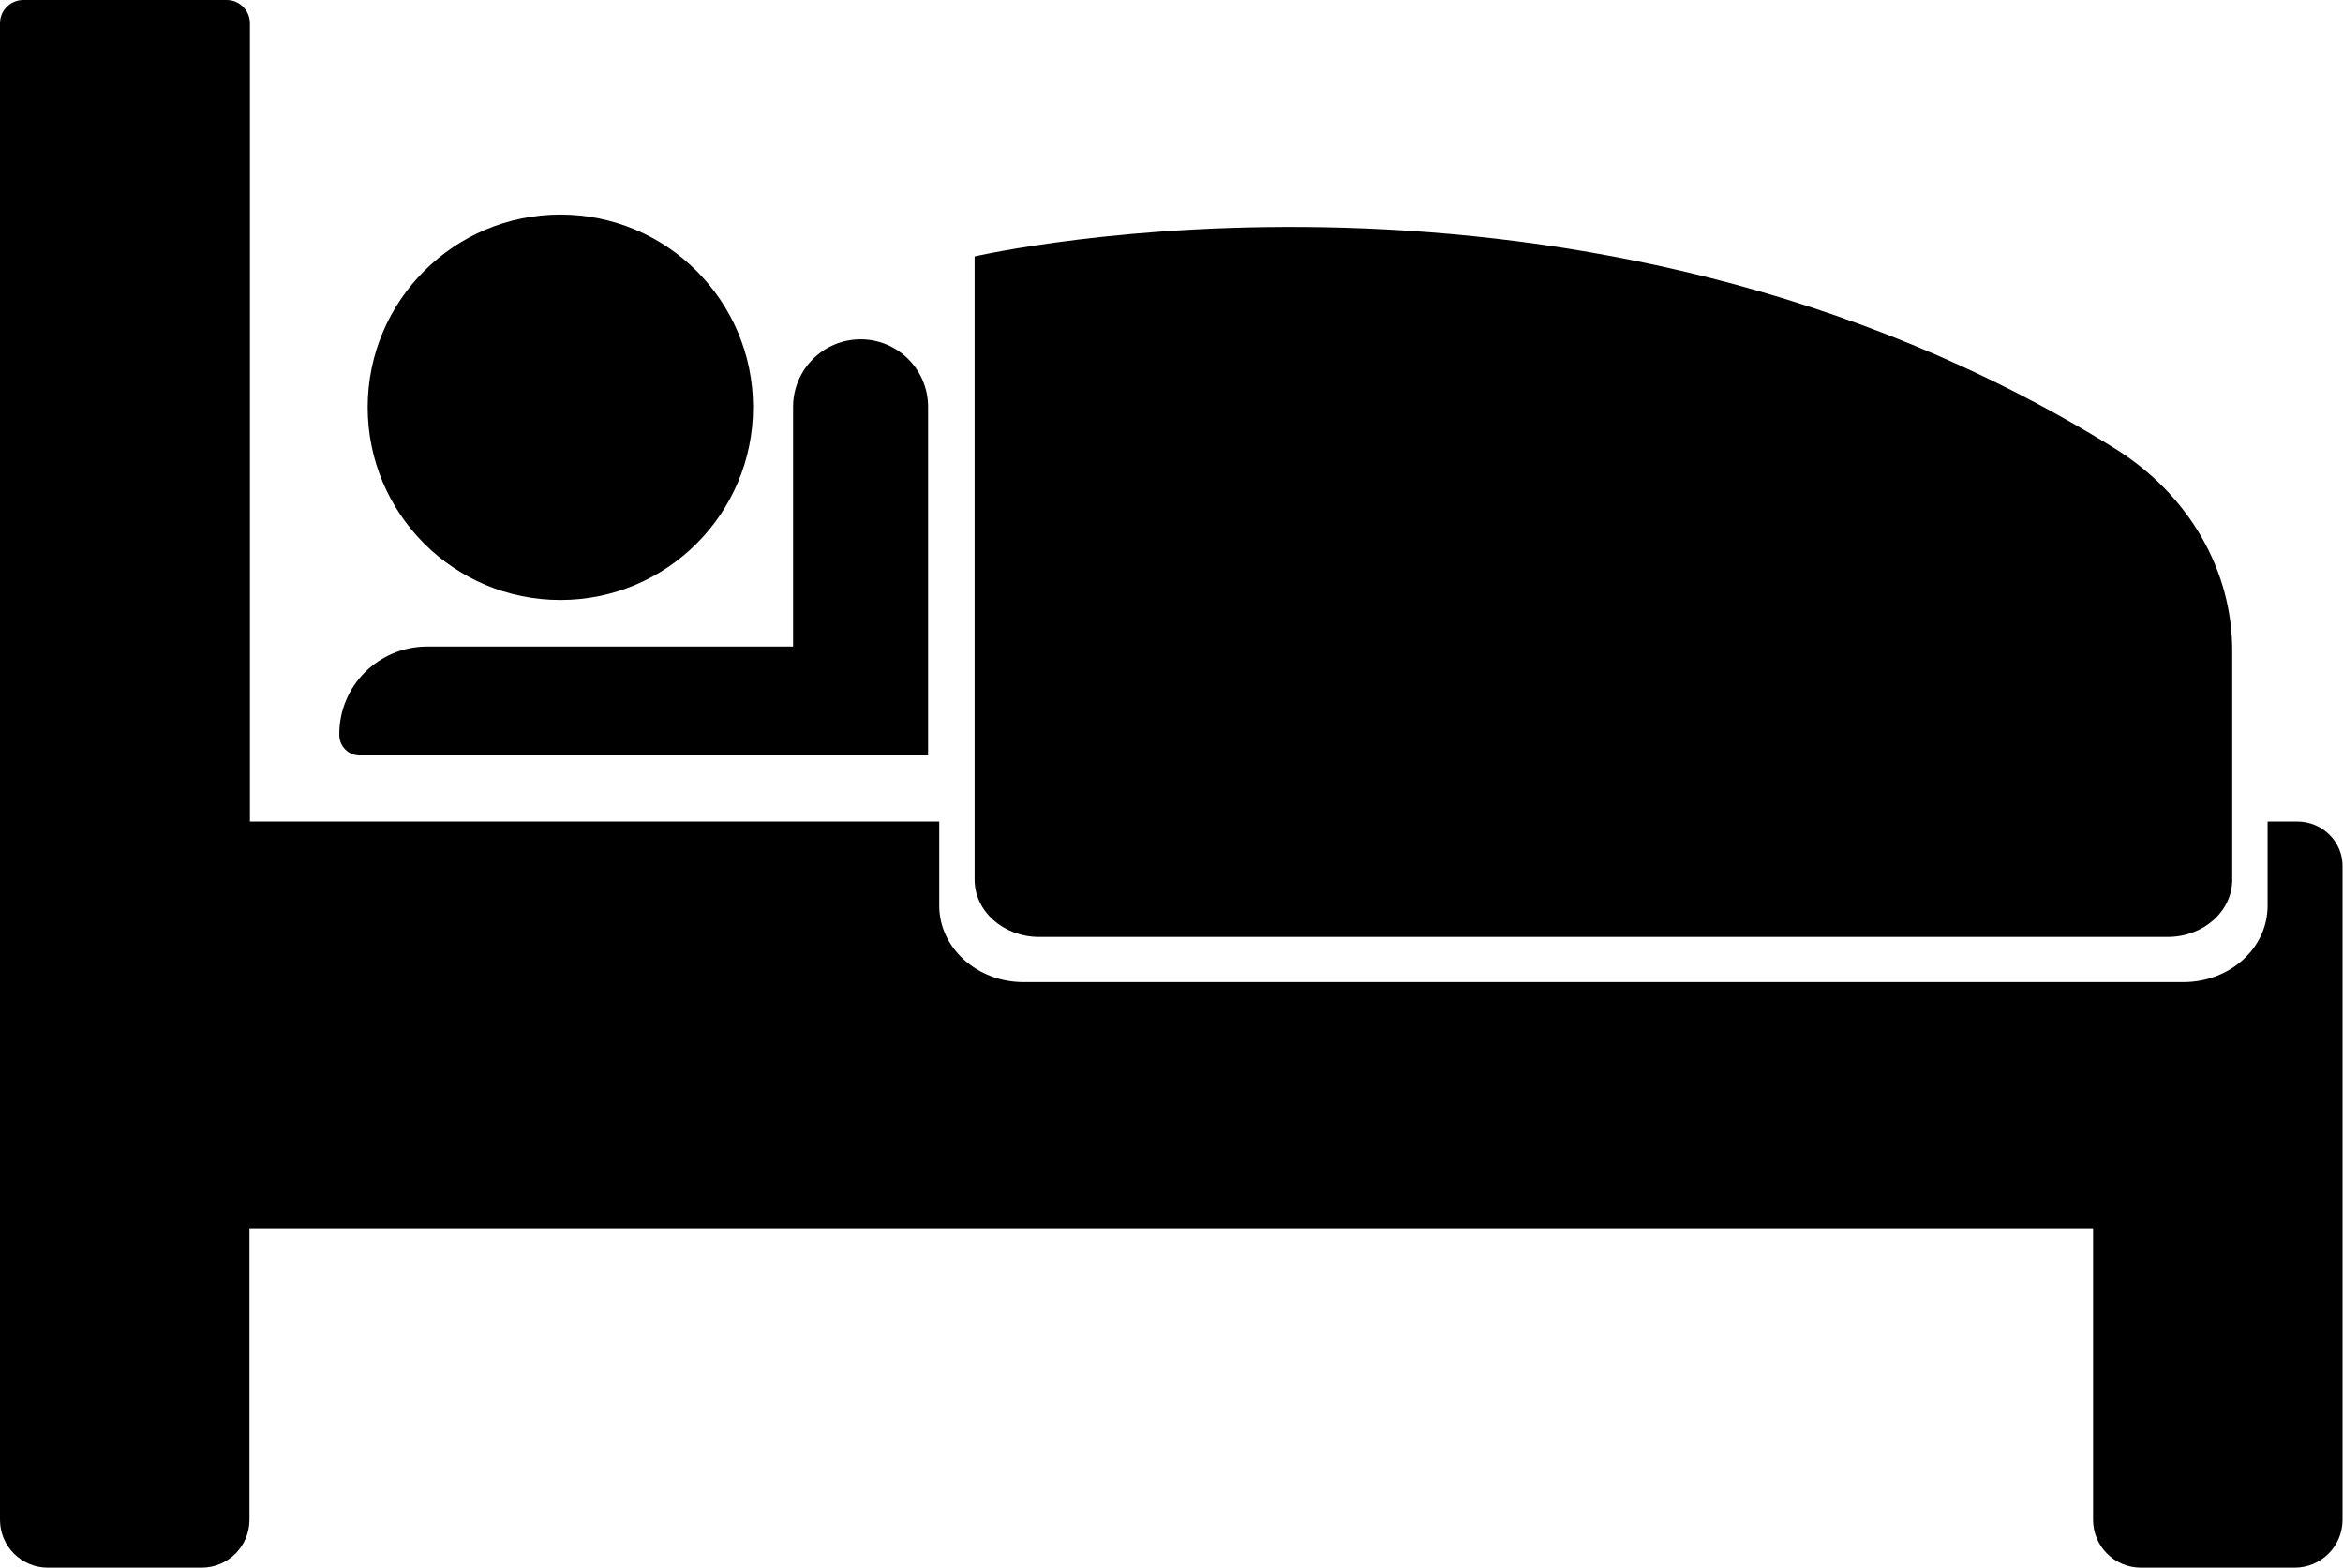
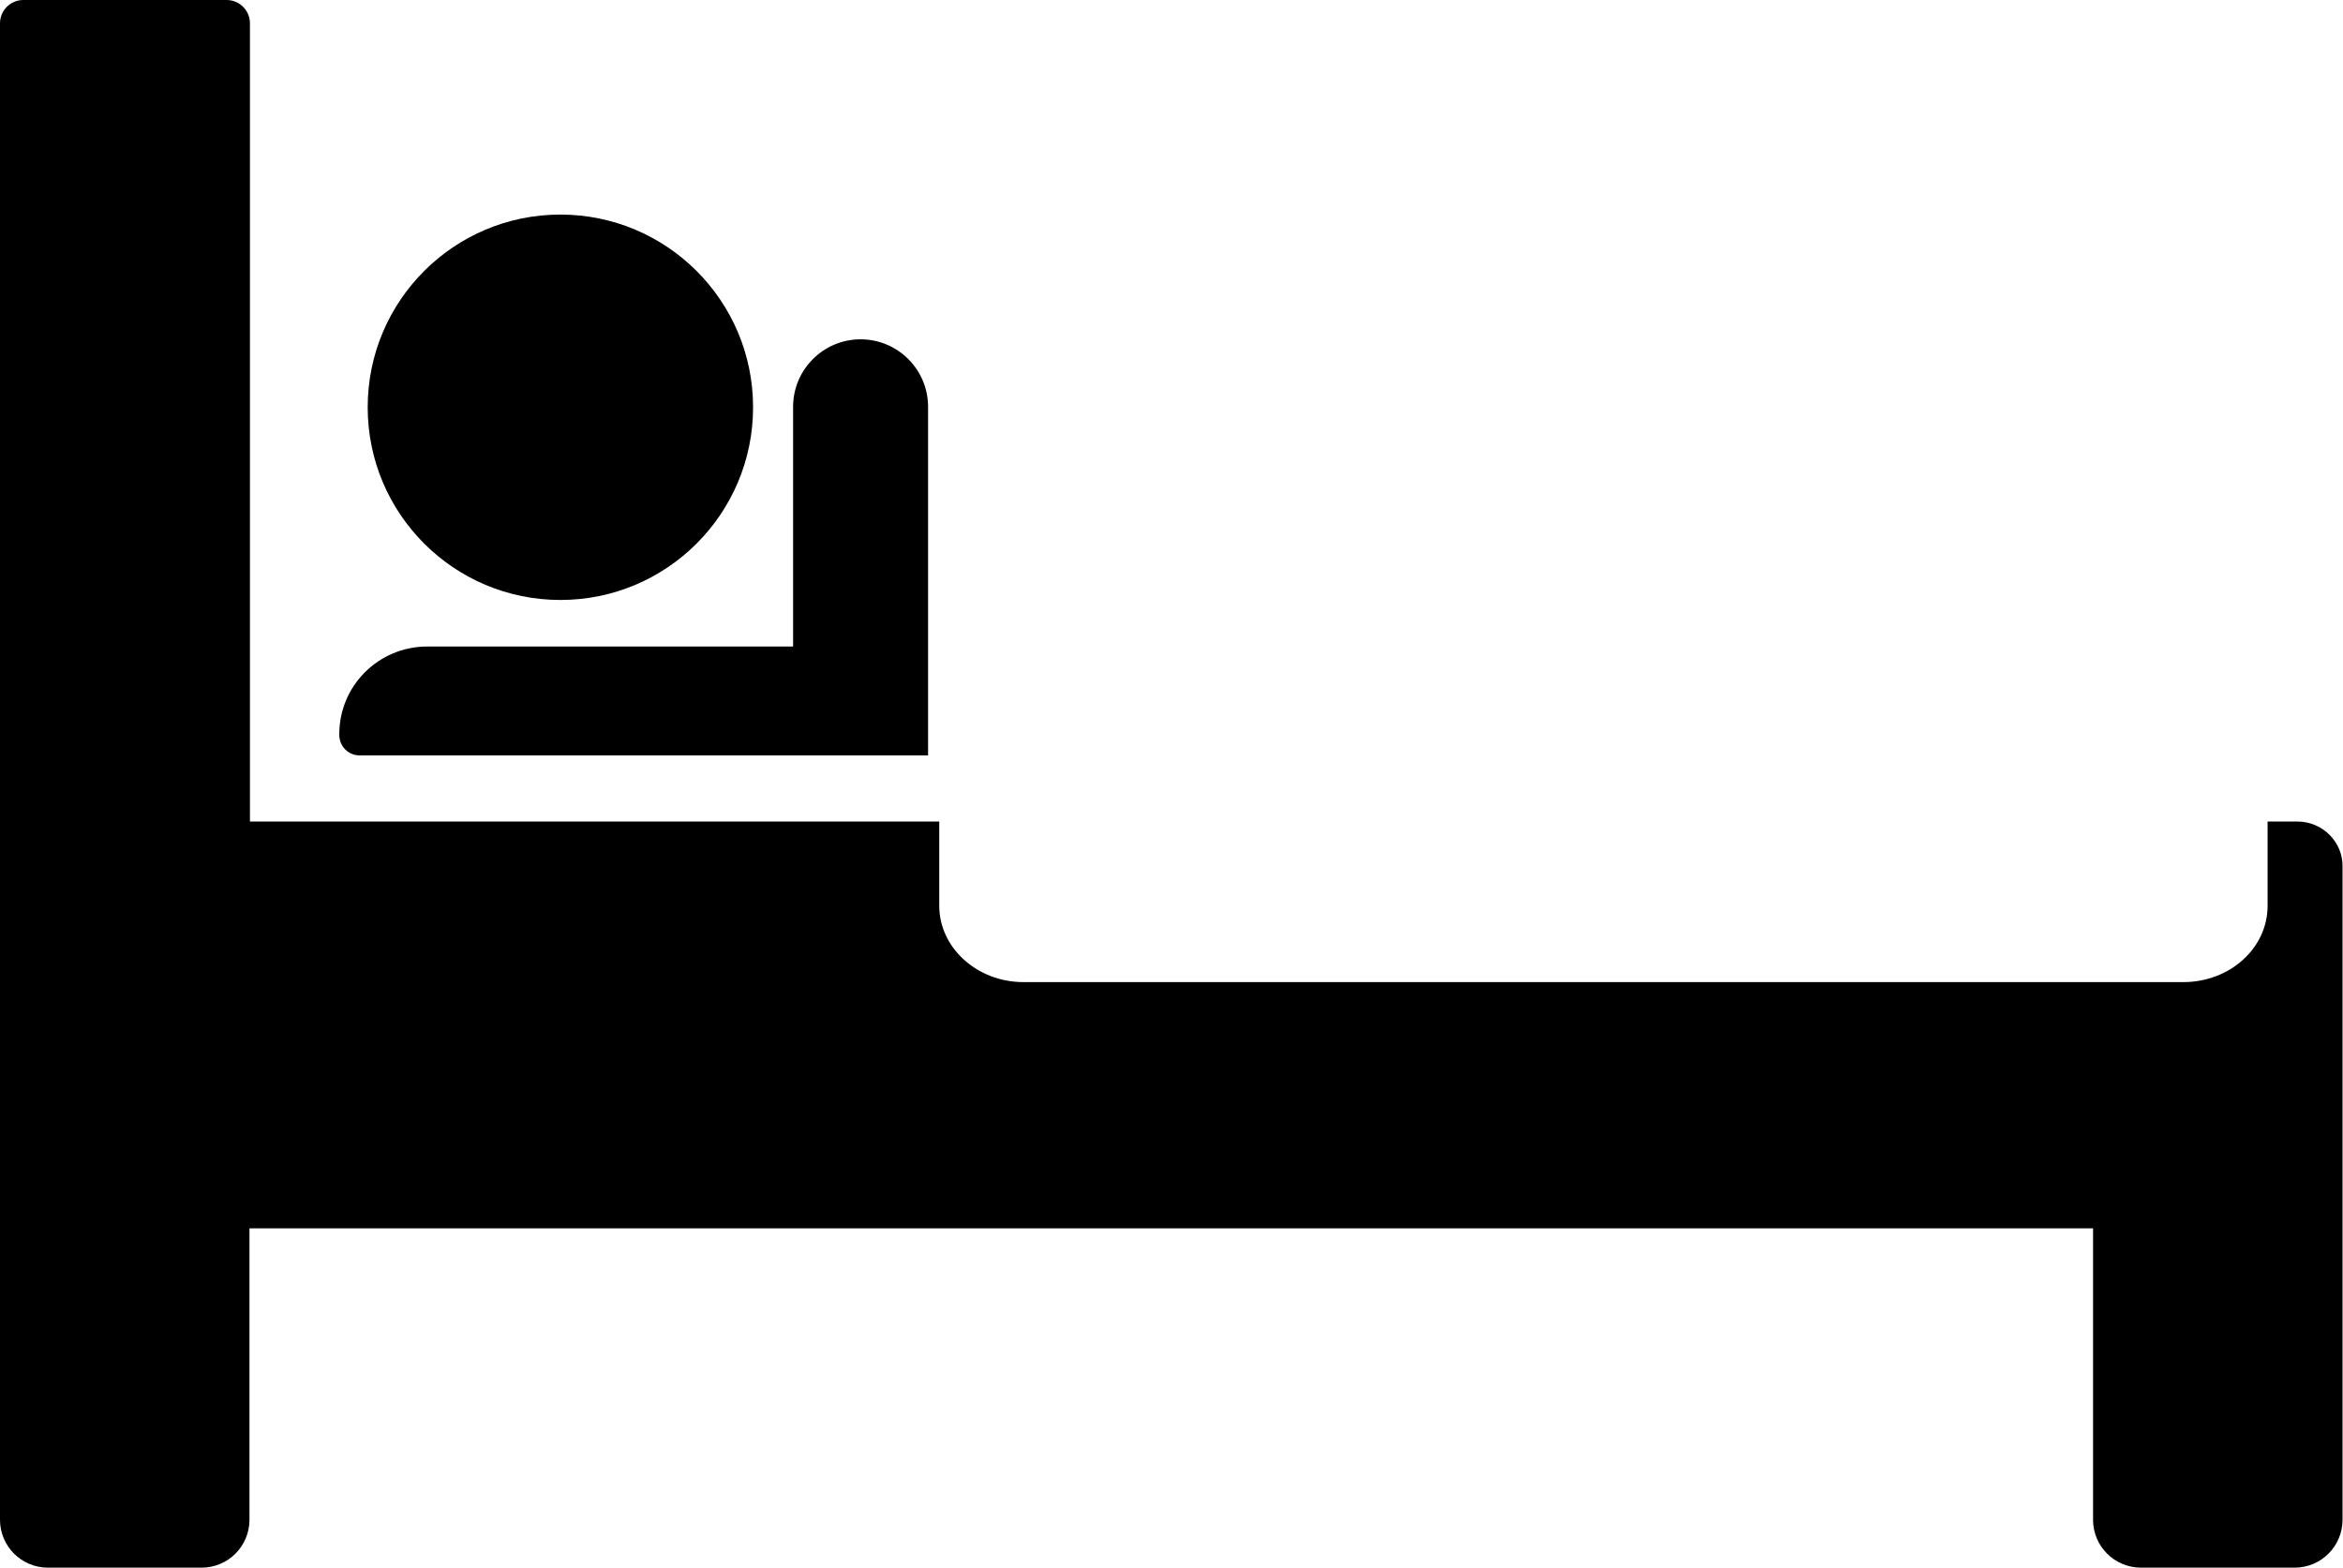
<svg xmlns="http://www.w3.org/2000/svg" height="336.8" preserveAspectRatio="xMidYMid meet" version="1.0" viewBox="4.3 87.6 503.4 336.8" width="503.4" zoomAndPan="magnify">
  <g>
    <g>
      <g id="change1_1">
        <circle cx="124.7" cy="175.1" fill="inherit" r="41.4" />
      </g>
      <g id="change1_2">
        <path d="M96.1,226.5h78.6V175c0-8,6.5-14.5,14.5-14.5h0c8,0,14.5,6.5,14.5,14.5v74.9H81.6c-2.5,0-4.4-2-4.4-4.4v0 C77.1,235,85.6,226.5,96.1,226.5z" fill="inherit" />
      </g>
      <g id="change1_3">
-         <path d="M458.6,183.9c-114.9-71.4-244.9-41.2-244.9-41.2v133.9c0,6.8,6.2,12.3,13.9,12.3h242.4c7.7,0,13.9-5.5,13.9-12.3v-48.9 C484,210.3,474.7,193.9,458.6,183.9z" fill="inherit" />
-       </g>
+         </g>
      <g id="change1_4">
        <path d="M497.9,264.1h-6.4v18.1c0,9.1-8.1,16.4-18.1,16.4H224.2c-10,0-18.1-7.4-18.1-16.4v-18.1H58V92.6c0-2.7-2.2-5-5-5H9.3 c-2.7,0-5,2.2-5,5v321.5c0,5.7,4.6,10.3,10.3,10.3h33c5.7,0,10.3-4.6,10.3-10.3v-62.6H454v62.6c0,5.7,4.6,10.3,10.3,10.3h33 c5.7,0,10.3-4.6,10.3-10.3V273.8C507.7,268.5,503.3,264.1,497.9,264.1z" fill="inherit" />
      </g>
    </g>
  </g>
</svg>